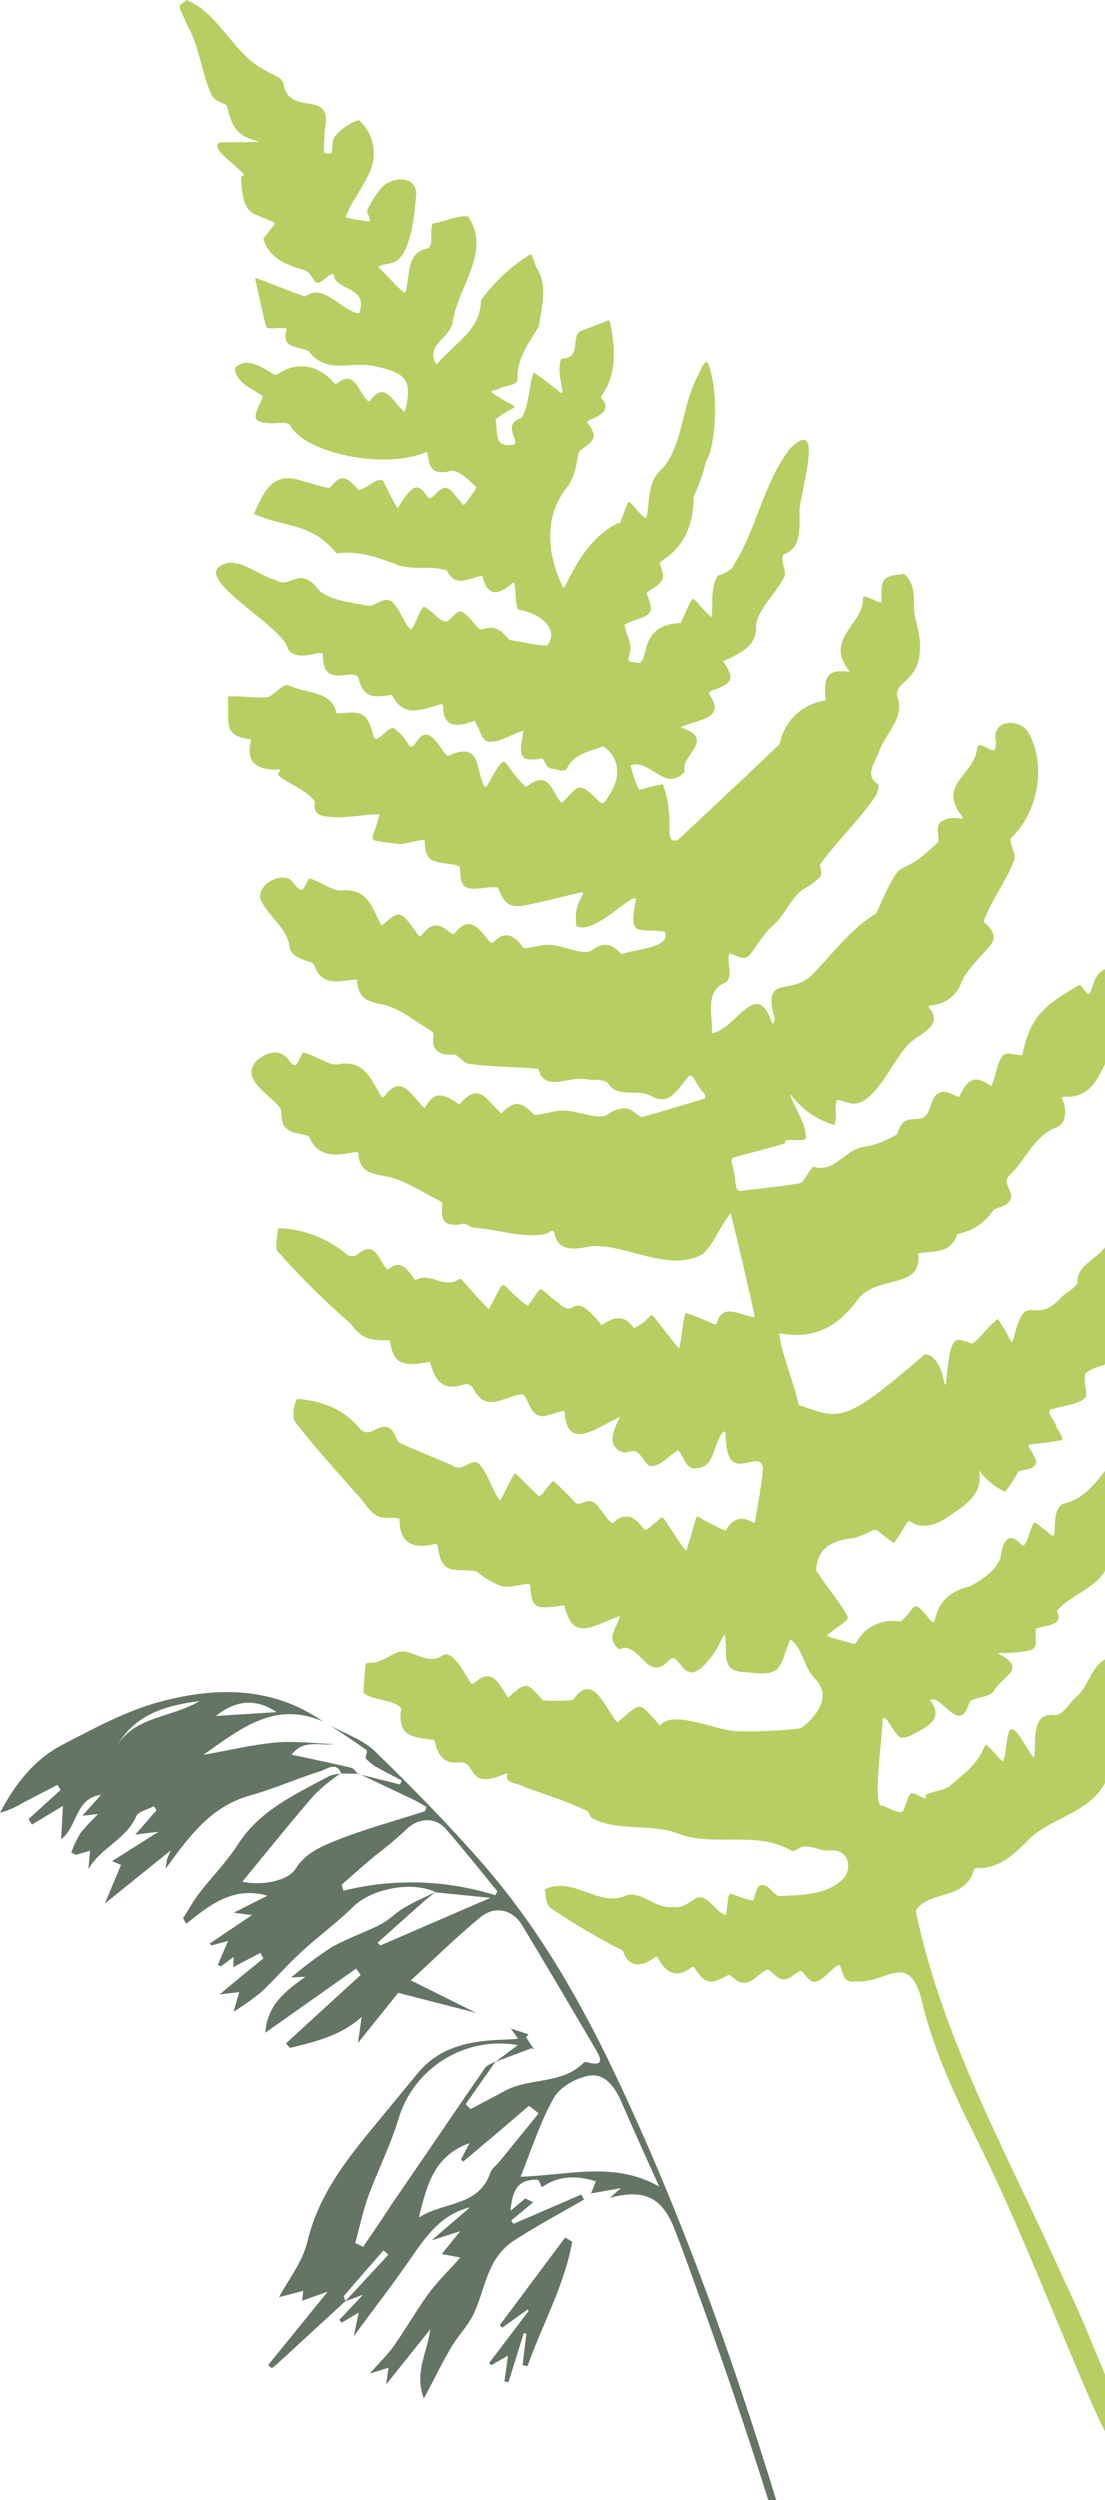
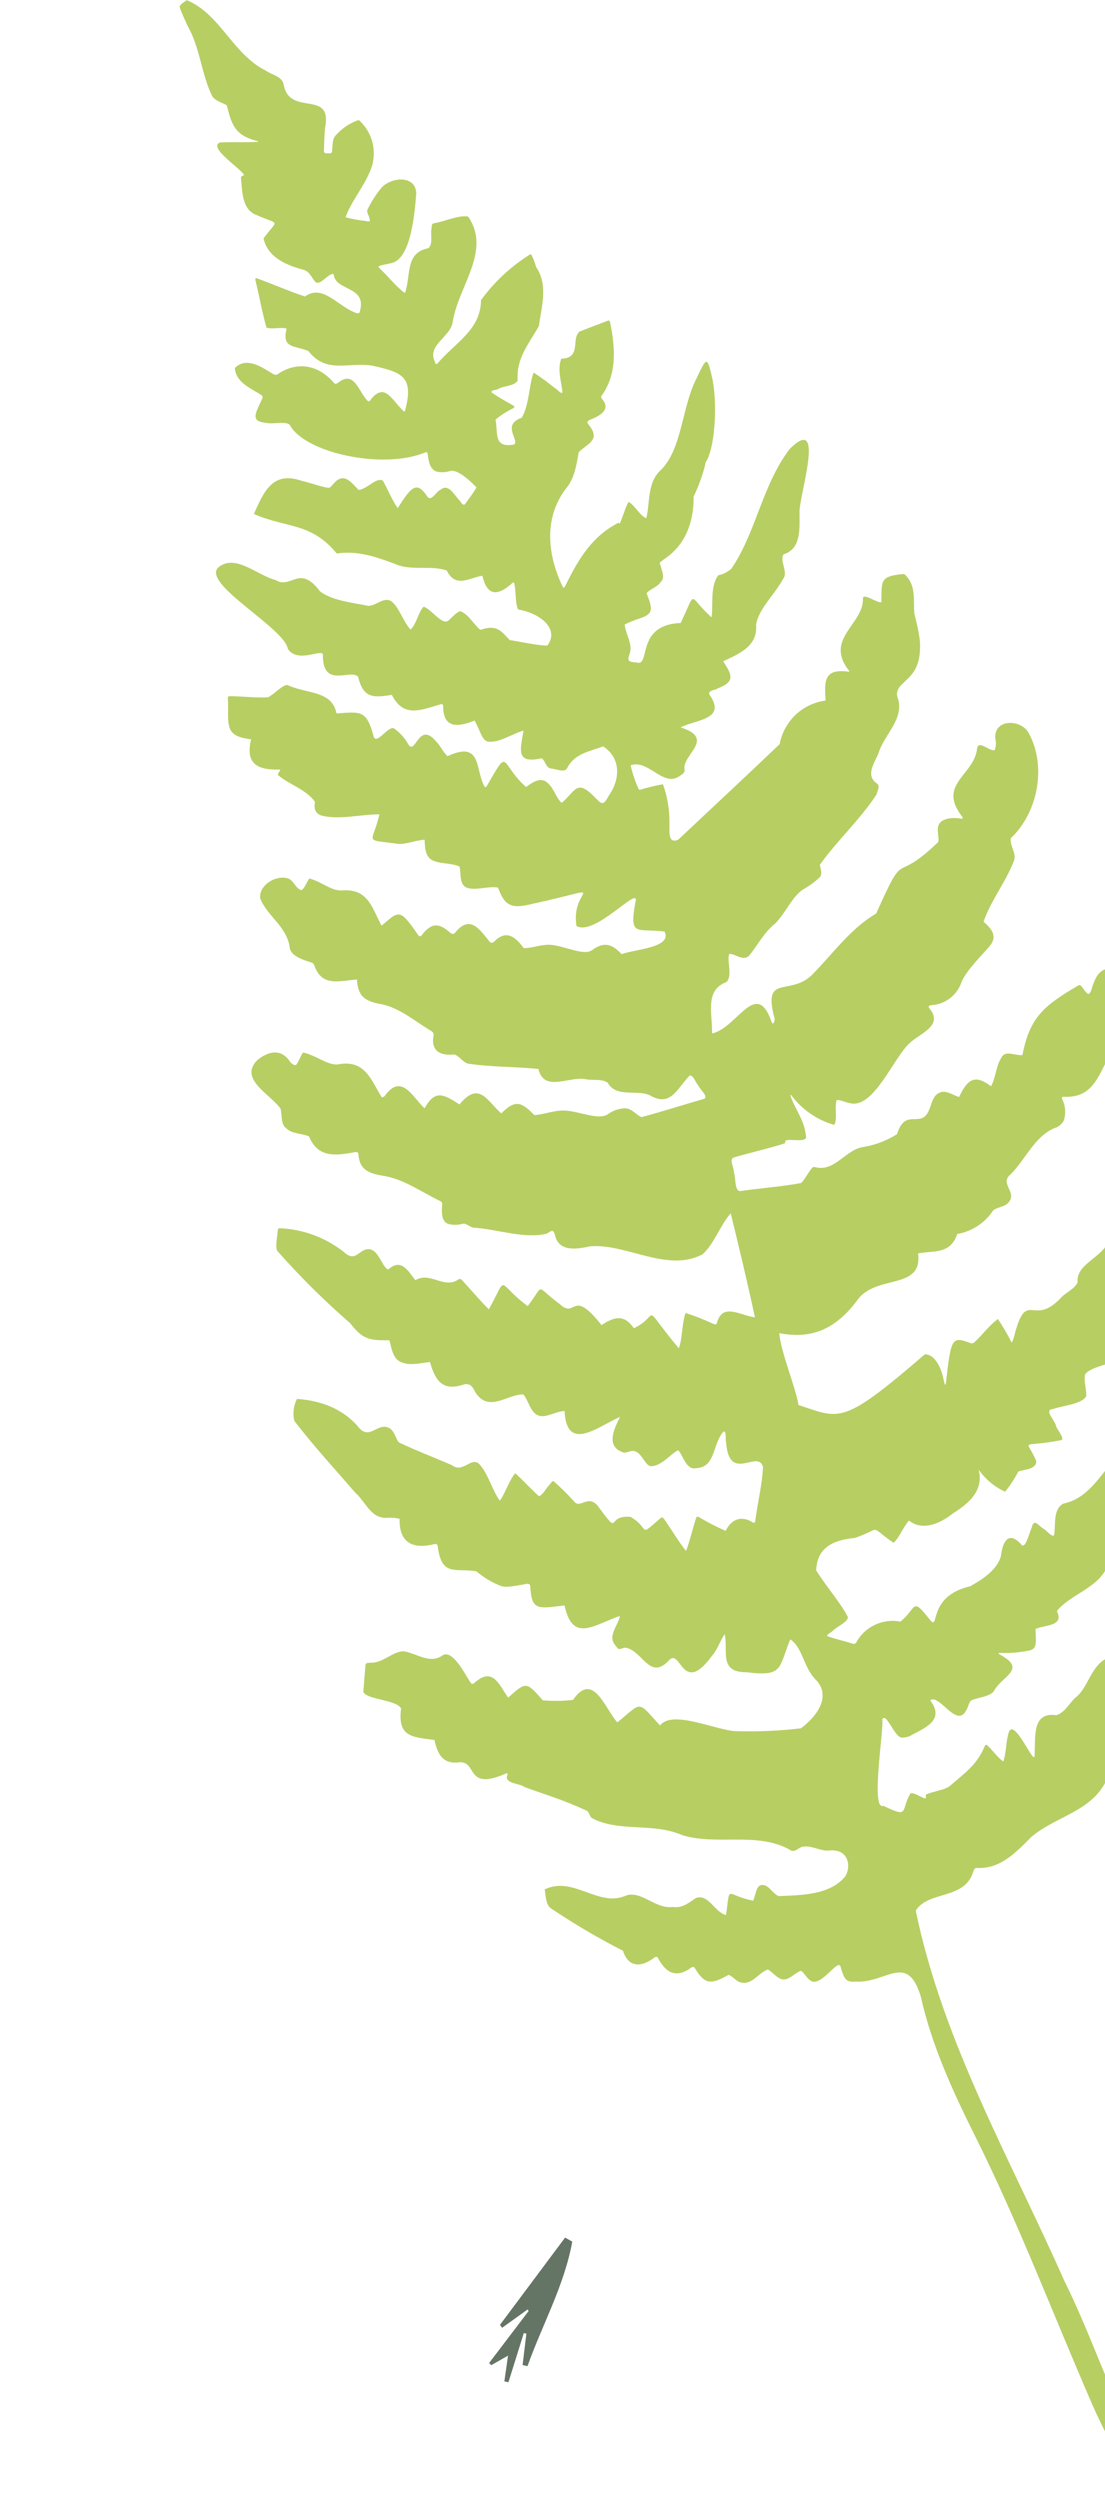
<svg xmlns="http://www.w3.org/2000/svg" id="uuid-5767de10-868c-41f6-aaf2-6bf8e746dcae" width="189.71" height="428.99" viewBox="0 0 189.71 428.99">
  <defs>
    <style>.uuid-fbcb6d8b-cb0c-405e-8528-1c8f68f4dd7b{fill:#b7ce63;}.uuid-11c05d6a-6d3d-4b55-a990-cbd6191d6846{fill:#3f523e;}.uuid-35a0de3c-0bb0-4b8b-9722-604bc1ae49cb{opacity:.8;}</style>
  </defs>
  <g id="uuid-7b3654a4-6275-4585-8b80-7239be19ed97" class="uuid-35a0de3c-0bb0-4b8b-9722-604bc1ae49cb">
    <g id="uuid-8022c7bd-d40a-4ebb-a37e-a7809a71367c">
-       <path id="uuid-b536056a-3345-4599-aa11-a2d7fefece6f" class="uuid-11c05d6a-6d3d-4b55-a990-cbd6191d6846" d="M74.85,324.7c-4.1-2.01-11.06-.62-14.19,2.46-2.78,2.74-5.98,5.06-8.86,7.71-2.44,2.24-4.62,4.77-7.04,7.03-1.48,1.19-3.03,2.29-4.65,3.28l.95-3.35-3.34,.39c1.53-1.29,2.7-2.28,3.89-3.25s2.4-1.95,3.61-2.92l-.53-.95-4.64,2.44c0-.23,.02-.77,.05-1.74l-2.17,1.6-.54-.25,1.78-4.12-2.87,.8-.27-.36,7.24-4.87-3.15-.4,5.79-2.92c-5.81-1.69-9.88,1.58-13.95,4.82l-.52-.97c.92-1.43,1.73-2.95,2.77-4.29,2.16-2.8,4.69-5.34,6.59-8.3,3.82-5.97,9.95-8.68,15.8-11.83,.65-.23,1.33-.35,2.01-.37l-.1-.06c-1.61,1.08-3.13,2.3-4.52,3.66-4.26,4.94-8.34,10.03-12.39,14.94,3.2,.73,7.82-.08,9.15-2.23,1.57-2.51,4.11-3.68,6.45-4.64,5.08-2.09,10.44-3.5,15.68-5.21,.12-.04,.16-.31,.36-.74-.72-.41-1.43-.86-2.19-1.23-3.16-1.51-6.33-2.99-9.49-4.49l-.05,.07,7.16,1.78,.3-.68c-1.58-.83-3.18-1.63-4.72-2.52-.54-.38-1.04-.81-1.49-1.29,.07-.48,.36-1.26,.18-1.39-2.05-1.48-4.18-2.86-6.28-4.27,2.59,1.46,5.64,2.45,7.7,4.45,6.4,6.22,12.68,12.61,18.55,19.34,9.68,11.1,16.92,23.81,23.18,37.09,12.73,26.99,22.3,55.13,30.66,83.73,8.89,30.4,16.21,61.24,21.94,92.39,3.41,18.57,6.14,37.28,8.75,55.99,2.35,16.85,4.32,33.76,6.11,50.67,1.62,15.25,2.78,30.54,4.15,45.81,.47,5.29,.94,10.57,1.41,15.86,.06,.68,.01,1.37,.01,2.06l-.9,.11c-.32-1.81-.79-3.6-.93-5.42-1.41-17.64-2.54-35.31-4.2-52.92-1.37-14.49-3.19-28.94-5.1-43.37-2.47-18.73-5-37.45-7.94-56.11-1.88-11.94-4.37-23.8-6.91-35.63-2.54-11.83-5.29-23.61-8.26-35.33-6.86-27.07-15.04-53.74-24.56-80-1.5-4.16-2.96-8.33-4.59-12.44-2.09-5.28-5.15-6.77-11.04-5.2l1.91-1.66-5.14,.91c.35-.86,.59-1.45,.84-2.08-3.27-1.02-6.37-1.02-9.26,1-.26-.45-.51-1.28-.77-1.29-3.1-.04-4.28,1.38-4.63,5.36l2.53-2.14,1.37,.67-3.78,3.14c.13,.18,.27,.37,.4,.55l11.64-5.02,.46,.86c-4.16,2.41-8.42,4.66-12.43,7.31-1.53,1.14-2.75,2.65-3.53,4.39-1.23,2.55-1.78,5.43-3.01,7.98-.99,2.04-2.68,3.72-3.84,5.7-1.56,2.66-2.92,5.44-4.68,8.77-1.72-4.5,.62-7.9,1.1-11.89l-7.57,9.46,.4-2.87-3.22,1c1.64-1.86,3.06-3.22,4.17-4.79,2.06-2.92,3.83-6.06,5.94-8.94,1.55-2.11,3.47-3.95,5.45-6.17l-3.19-.61,3.14-3.9-4.88,1.55,6.58-5.66c-5.33,1.31-7.91,5.53-10.73,9.57s-5.83,7.93-9.23,12.54l.87-4.06-2.94,1.74-.42-.46,4.09-4.33c-1.31,.49-2.2,.82-3.08,1.15,2.48-2.67,4.96-5.35,7.43-8.02l-.85-.73c-2.26,2.59-4.54,5.17-6.77,7.79-.11,.13,.16,.59,.25,.9-3.86,3.55-7.72,7.1-11.59,10.66-.33,.3-.69,.57-1.04,.85l-.63-.55,10.21-12.58-4.38,1.56c.05-.43,.1-.92,.18-1.7l-4.16,1.09c1.53-2.89,4.04-6.02,4.88-9.55,2.2-9.25,8.28-15.9,13.99-22.88,1.61-1.97,3.25-3.91,4.85-5.89,4-4.93,9.56-5.73,15.38-5.89,.57-.02,1.15-.07,1.95-.13l-1.26-1.76,3.06,1-.45,.47c.44,.67,.88,1.34,1.33,2.01l-.21,.06-.07-.19c-2.09,.79-4.19,1.58-6.29,2.37,1.27-.95,2.54-1.9,3.85-2.88-9.11-1.58-17.96,3.94-20.54,12.82-1.37,4.48-3.53,8.71-5.14,13.13-.94,2.6-1.5,5.33-2.24,8.01l1.35,.66c1.03-1.51,2.07-3.02,3.09-4.54,.76-1.14,1.49-2.3,2.26-3.42,1.21-1.78,2.45-3.55,3.66-5.33,3.97-5.81,7.92-11.64,11.94-17.42,.37-.53,1.2-.75,1.81-1.11l-5.15,7.33,.82,.85c1.94-1.02,3.9-2.02,5.82-3.08,4.28-2.37,9.88-1.07,13.64-4.9,.17-.1,.37-.12,.55-.06,3.13,.86,2.34-.75,1.42-2.32-4.17-7.08-8.32-14.19-12.58-21.21-1.62-2.66-4.65-3.39-7.11-1.37-4.25,3.49-8.17,7.38-11.97,10.86l11.21,5.58-13.38-3.44-6.91,8.59,.63-4.48c-3.57,3.26-7.95,4.28-12.32,5.34l-.67-.78,12.82-11.74c-.26-.36-.52-.72-.78-1.09l-15.59,11c.34-4.86,3.55-7.21,6.9-9.61l-2.48,.14c2.18-1.85,4.46-3.56,6.85-5.13,2.69-1.57,5.73-2.55,8.51-3.98,1.45-.74,2.61-2.01,4.02-2.84,1.76-1.03,3.63-1.85,5.46-2.76-.78,.63-1.58,1.23-2.32,1.9-2.57,2.27-5.12,4.57-7.67,6.85l.49,.45,18.88-8.16-9.42-.95m38.4,50.49c-2.18-4.85-4.39-9.68-6.5-14.55-1.09-2.52-2.78-4.9-5.49-4.48-2.22,.35-5.01,1.91-6.07,3.77-2.36,4.13-3.8,8.8-5.74,13.57,8.37-.27,16.15-2.68,23.8,1.69m-28.13-50l.35-.67c-2.92-3.55-5.77-7.16-8.79-10.63-2-2.3-4.99-1.95-7.12,.28-1.65,1.53-3.37,2.96-5.17,4.31-1.9,1.61-3.76,3.26-5.64,4.9l.3,1.04c8.6-2.14,17.62-1.87,26.07,.78m-4.43,42.53c-6.07,2.19-7.32,7.14-8.69,12.77,4.31-2.79,10.26-1.81,12.27-7.7,.23-.69,.98-1.2,1.48-1.81,2.28-2.79,4.55-5.58,6.81-8.37-.71-.55-1.19-.92-1.67-1.29-1.93,1.65-3.85,3.31-5.79,4.95-1.83,1.55-3.67,3.09-5.51,4.63l-.37-.37,1.47-2.82" />
-       <path id="uuid-dea1a4fa-e3aa-4b10-9544-cdc85511d0a7" class="uuid-11c05d6a-6d3d-4b55-a990-cbd6191d6846" d="M58.61,304.35c-.84-2.15-2.42-.82-3.45-.49-4.12,1.29-8.09,3.07-12.24,4.23-6.69,1.86-10.41,6.97-14.48,12.55,.04-.51,.12-1.02,.22-1.53,.14-.46,.36-.89,.66-1.61l-11.31,9.12,2.76-6.62-1.53-.65,7.98-5.04-4,.49,3.66-4.19-.48-.67c-1.03,.56-2.64,.87-3.01,1.72-1.67,3.9-6.07,5.35-8.21,9.06l.27-3.16-2.41,.7-.81-.38c.42-1.16,.94-2.27,1.57-3.33,.94-1.16,1.96-2.26,3.06-3.28l-2.74,.29,3.24-3.59c-4.52,.65-3.91,5.27-6.87,7.65l.32-5.75-5.33,3.21-.58-.95,5.5-4.99c-.17-.29-.34-.59-.52-.88-1.98,1.03-3.98,2.04-5.95,3.08-1.22,.75-2.55,1.33-3.93,1.72,2.56-4.91,5.86-9.15,10.66-11.65,5.45-2.84,11-5.85,16.87-7.42,9.56-2.56,19.24-2.64,27.95,3.41-8.24-3.61-14.14,1.16-20.55,5.71,4.42-.78,8.41-1.76,12.46-2.12,3.29-.29,6.65,.16,9.98,.28-2.44,.33-5.26-.87-7.32,1.81,3.56,.77,6.93,1.46,10.26,2.25,.46,.11,.8,.73,1.19,1.11l.05-.07-3.06-.07,.1,.06Zm-11.13-10.57c-3.72-2.52-7.16-1.92-10.42,.66l10.42-.66m-27.31,5.62c3.19-4.93,9.2-4.63,14.08-7.5-6.11,.73-11.05,2.44-14.08,7.5" />
-     </g>
+       </g>
    <path id="uuid-acc03826-84e5-4781-835b-363e1f550e90" class="uuid-11c05d6a-6d3d-4b55-a990-cbd6191d6846" d="M89.72,405.82l.65-5.39-.44-.1-2.64,8.44-.7-.15,.63-4.42-2.88,1.64-.37-.37,6.78-8.92-.16-.28-4.38,3.15-.38-.49,11.19-14.99,1.23,.7c-1.37,7.54-5.15,14.24-7.69,21.37l-.83-.19" />
  </g>
  <path id="uuid-0e01b49b-45b2-442b-9f92-ab7ff7f34bcd" class="uuid-fbcb6d8b-cb0c-405e-8528-1c8f68f4dd7b" d="M157.27,327.76c2.25-3.4,8.44-1.71,9.87-6.74,.09-.33,.27-.51,.6-.5,3.96,.21,6.63-2.61,9.35-5.34,4.12-3.5,10.22-4.32,12.8-9.56,2.83-1.35,4.16-1.95,2.3-5.38,1.78-.55,4.7-.56,5.28-2.78-.34-2.07,3.03-23.41-.86-20.55-3.37,1.4-3.46,6.48-6.95,7.83-2.44,1.47-2.95,4.99-5.03,6.56-1.07,.96-1.78,2.55-3.28,3.01-4.19-.6-3.56,3.63-3.73,6.93-.02,1.86-3.42-6.43-4.4-4.09-.54,1.58-.42,3.53-.98,5.11-1.01-.74-1.85-1.97-2.78-2.82-.21-.11-.29,0-.41,.2-1.37,3.28-3.42,4.57-6.09,6.91-.54,.32-1.12,.54-1.74,.66-.63,.22-1.45,.36-2.14,.67-.32,.16,.04,.72-.21,.71-.81-.14-1.74-1.02-2.57-.87-1.73,3.05-.11,4.3-4.66,2.13-2.19,.87,.09-12.84-.16-14.85,.73-1.3,2.18,3.48,3.52,3.15,.6-.02,1.18-.2,1.68-.53,2.49-1.28,5.46-2.65,3.02-5.85,1.5-1.27,4.53,4.87,6.16,1.74,.39-.57,.4-1.26,.88-1.74,1.12-.53,3.47-.64,3.98-1.75,1.39-2.39,5.32-3.53,1.43-5.84-.27-.19-1.21-.55-.42-.56,1.73,.07,3.45-.08,5.14-.44,1.31-.4,.93-1.74,.91-3.66,1.46-.73,5.02-.39,3.66-3.07,2.06-2.64,6.53-3.82,8.32-6.97,1.28-2.18,2.78-4.21,4.49-6.07,.23-.53-.31-1.74-.13-2.59,3.53-1.13,4.11-3.01,4.49-6.88,.74-4.01,4.08-7.86,2.47-12.07-2.97-.14-3.69,4.43-5.96,5.72-5.26,2.24-6.62,9.2-12.61,10.43-1.75,1.02-1.25,3.62-1.53,5.39-.41,.46-1.37-.93-1.85-1.1-.9-.57-1.62-1.87-2.01-.17-.41,.82-1.07,3.84-1.79,2.87-2.24-2.5-3.23-.31-3.49,1.99-.62,2.38-3.25,4.07-5.28,5.19-7.61,1.75-5.08,8.03-7,5.63-3.1-3.92-2.1-1.88-4.98,.43-3.05-.59-6.14,.88-7.6,3.63-.24,.35-.61,.13-.96,.04-1.32-.41-2.72-.71-4-1.18-.12-.3,.69-.62,.9-.87,.88-.87,3.11-1.76,2.54-2.62-1.33-2.45-3.47-4.84-5.33-7.77,.11-3.67,2.53-5.21,6.66-5.59,4.97-1.74,2.1-2.23,6.63,.84,1.06-1.01,1.64-2.71,2.64-3.82,2.37,1.89,5.39,.47,7.56-1.23,2.15-1.38,5.39-3.61,4.41-7.49,1.15,1.64,2.71,2.94,4.53,3.77,.87-1.07,1.63-2.23,2.27-3.46,1.02-.37,3.09-.35,3.09-1.78-1.71-4.11-3.02-2.19,4.32-3.61,.6-.32-.89-1.97-.96-2.51-.16-.88-2.16-2.71-.47-2.83,1.51-.56,5.01-.84,5.67-2.19,.12-1.15-.52-2.68-.15-3.83,2.17-2.34,9.37-1.21,6.18-7.21-.65-.93-.29-1.22,.59-1.67,5.6-3.46,.88-5.29,3.32-7.69,1.06-.78,1.98-1.74,2.72-2.83,0-.12-.04-.24-.14-.31-2.17-1.63-.68-4.37-1.44-6.39-.9-2.47-5.13,.52-6.79,1.04-.4,.75-.05,1.97-.67,2.75-1.42,2.55-5.36,3.62-5.09,6.56-.44,1.15-1.96,1.72-2.8,2.62-4.84,5.21-5.87-1.44-7.95,6.11-.11,.55-.29,1.08-.51,1.59-.06,.04-.13-.07-.2-.21-.67-1.3-1.41-2.56-2.22-3.78-1.51,1.06-2.65,2.75-4.1,4.04-.18,.14-.41,.17-.62,.09-3.2-1.2-3.33-.92-4.21,6.83-.14,1.05-.4-.74-.52-1.05-.3-1.44-1.38-3.93-3.12-3.84-14.26,12.31-14.5,11.02-21.67,8.69-.39-2.76-3.17-9.46-3.28-12.33,5.32,1.01,9.46-.48,13.29-5.54,3.09-4.67,11.37-1.69,10.52-8.15,2.84-.52,5.51,.19,6.73-3.33,2.53-.44,4.77-1.92,6.18-4.06,.78-.62,2.15-.57,2.74-1.51,1.27-1.73-1.71-3.11,.25-4.68,2.63-2.63,4.24-6.78,7.86-8.04,.54-.25,.98-.67,1.26-1.19,.4-1.25,.28-2.6-.33-3.75-.04-.27,.13-.34,.42-.32,6.02,.3,6.04-5.69,8.97-8.55,.43-.46,.73-1.04,.85-1.66,.33-2.19,.51-4.41,.54-6.63,.83-1.44,2.33-3.03,.8-4.21-7.27-3.88-5.82,5.11-7.42,3.12-.46-.37-.84-1.52-1.36-1.16-5.85,3.46-8.3,5.36-9.58,11.96-1.86,0-3.02-.98-3.76,.7-.71,1.11-.91,3.46-1.63,4.63-2.68-2.02-4-1.36-5.47,1.84-.97-.24-2.29-1.29-3.36-.73-1.55,.61-1.33,2.91-2.46,4-1.51,1.4-3.57-.93-4.85,3.12-1.73,1.09-3.66,1.83-5.68,2.18-3.21,.37-5,4.53-8.62,3.41-.59,.26-1.41,2.08-2.17,2.79-3.4,.62-6.81,.86-10.49,1.38-.96-.04-.7-2.44-1.04-3.19,.02-.96-.89-2.23,0-2.59,3.09-.88,5.94-1.53,8.74-2.41,.17-.15-.06-.49,.25-.51,.83-.3,3.83,.49,3.36-.84-.22-2.57-1.83-4.46-2.64-6.82-.04-.19,.06-.19,.21-.01,1.83,2.43,4.4,4.19,7.32,5.02,.57-1.14,0-2.97,.4-4.25,.52-.15,1.56,.41,2.19,.49,4.11,1.2,7.55-7.76,10.33-10.27,1.79-1.72,5.93-2.98,3.37-6.02-.28-.42,.1-.45,.52-.52,2.32-.18,4.31-1.75,5.03-3.96,.89-2.07,3.3-4.34,4.87-6.21,1.33-1.6,.35-2.91-1.09-4.12,1.16-3.48,3.79-6.78,5.15-10.31,.67-1.26-.66-2.62-.48-4.02,4.68-4.4,6.19-12.38,3.1-18.01-1.16-2.36-5.88-2.65-5.78,.79,.2,.69,.17,1.42-.08,2.09-.85,.29-2.84-1.86-3.02-.24-.5,4.53-6.69,6.03-2.77,11.38,.86,1.02-.29,.48-.96,.53-.79-.07-1.59,.1-2.28,.48-1.33,.91-.4,2.59-.66,3.62-7.94,7.71-5.37,.44-10.65,12.27-4.5,2.64-7.49,7-11.15,10.66-3.87,3.54-8.39-.37-6.28,7.43-.02,.45-.26,1.28-.57,.39-2.55-7.17-5.73,.75-9.82,2-.26,.14-.39,.11-.36-.19,.04-3.17-1.27-7.14,2.49-8.54,1.05-1.16,.06-3.32,.43-4.79,.98-.16,2.23,1.23,3.36,.36,1.54-1.81,2.57-4.03,4.53-5.57,1.78-1.76,2.82-4.46,4.73-5.83,1.01-.55,1.94-1.22,2.8-1.99,.75-.68,.27-1.47,.17-2.29,3-4.21,6.91-7.75,9.73-12.07,.21-.83,.66-1.42,.05-1.89-2.01-1.37-.4-3.52,.28-5.16,.95-3.3,4.7-6,3.21-9.81-.42-2.62,3.79-2.5,3.91-8.02,.17-1.72-.47-4.09-.96-6.17-.19-2.15,.29-4.54-1.29-6.32-.26-.29-.36-.5-.73-.44-3.97,.37-3.57,1.24-3.64,4.81-.58,.27-3.07-1.61-3.17-.68,.2,4.52-6.81,6.98-2.3,12.56-.22,.14-.85-.08-1.17-.02-3.42-.16-3.07,2.34-2.94,5.03-3.97,.52-7.15,3.53-7.88,7.47-5.76,5.51-11.65,10.97-17.45,16.43-1.82,.71-1.42-1.57-1.48-2.69,.05-2.33-.32-4.65-1.11-6.85-1.31,.23-2.6,.54-3.87,.93h-.25c-.63-1.34-1.1-2.74-1.43-4.18,3.1-1.1,5.62,3.95,8.52,1.78,.36-.25,.86-.57,.73-1.03-.48-2.57,5.48-5.32-.67-7.25,2.64-1.39,8.03-1.31,4.92-5.68-.18-.73,1-.68,1.45-1.02,3.04-1.13,2.46-2.31,.94-4.65,2.72-1.28,5.95-2.57,5.65-6.23,.34-2.66,3.17-5.17,4.63-7.89,.96-1.12-.66-3.1,.09-4.23,3.06-.96,2.74-4.4,2.73-7.29,0-2.99,4.52-16.88-1.63-10.85-4.77,6.19-5.76,14.26-10.06,20.6-.64,.57-1.42,.97-2.26,1.14-1.42,1.92-.85,5.06-1.14,7.21-4.2-3.72-2.45-4.96-5.32,.98-7.94,.28-4.96,7.79-7.7,6.73-2.18,0-.89-1.05-.89-2.37-.02-1.36-.88-2.74-1.02-4.12,.87-.41,1.76-.77,2.67-1.06,2.44-.81,2.05-1.74,1.1-4.31,.6-.72,1.93-1.07,2.43-1.93,.83-.74,.12-2.08-.19-3.29,.39-.33,.8-.64,1.22-.93,3.37-2.43,4.67-6.36,4.61-10.41,.92-1.9,1.63-3.9,2.1-5.96,1.41-2,2.07-9.04,1.18-14.01-.99-4.39-1.01-4.01-2.9-.07-2.4,4.84-2.37,11.66-5.85,15.32-2.56,2.23-1.96,5.55-2.65,8.43-1.16-.48-1.95-2.23-3.04-2.81-.31,.54-.56,1.12-.74,1.72-.24,.62-.47,1.29-.71,1.87-.09,.19-.17,.12-.27-.02-4.48,2.3-6.79,6.01-9.19,10.92-.35,.63-.53-.29-.74-.66-2.29-5.21-2.84-11.18,.88-16.09,1.49-1.74,1.81-4.05,2.21-6.27,1.6-1.59,3.88-2.05,1.62-4.83-.33-.38,.02-.63,.51-.8,1.48-.62,3.47-1.68,1.88-3.49-.07,0-.24-.53-.14-.5,2.74-3.71,2.41-8.28,1.52-12.64-.05-.17-.12-.39-.35-.32-1.61,.6-3.14,1.2-4.89,1.88-1.51,1.2,.4,4.57-3.15,4.66-.7,1.84,0,3.79,.2,5.73-.13,.53-1-.6-1.35-.72-1.13-.93-2.32-1.8-3.55-2.6-.07,.02-.11,.12-.14,.24-.72,2.14-.67,5.24-1.94,7.48-3.64,1.22-.17,4.09-1.38,4.61-3.56,.61-2.66-2.06-3.13-4.29,3.98-3.28,4.88-.95-.63-4.62-.3-.49,.83-.4,1.09-.64,1.03-.59,2.74-.45,3.35-1.44-.31-3.72,1.91-6.33,3.62-9.3,.5-3.44,1.64-7.11-.46-10.18-.21-.74-.48-1.47-.83-2.16-.11-.02-.23,0-.32,.07-3.24,2.04-6.05,4.68-8.31,7.77-.03,5.08-4.4,7.28-7.45,10.84-.28,.33-.38,.05-.48-.31-1.38-2.77,2.69-4.22,3.07-6.75,.89-6.07,6.75-12.26,2.63-18.13-1.82-.24-3.84,.84-5.87,1.16-.39,.1-.37,.45-.38,.83-.27,.97,.32,2.8-.58,3.46-3.85,.74-3,4.33-3.89,7.4-.04,.14-.1,.24-.17,.26-1.57-1.19-2.85-2.88-4.41-4.34-.2-.2,.1-.28,.26-.36,.63-.16,1.45-.3,2.01-.44,3.31-.89,3.9-8.88,4.15-11.97-.17-3.15-4.25-2.77-5.94-.98-.92,1.1-1.7,2.31-2.34,3.59-.41,.66,.13,1.03,.25,1.77,.28,.75-.45,.38-.9,.36-1.09-.12-2.16-.32-3.21-.61,.88-2.54,2.94-4.99,4.02-7.5,1.57-3.11,.85-6.88-1.76-9.19-1.53,.52-2.89,1.43-3.95,2.64-.6,.61-.53,1.67-.62,2.67,.01,.22-.15,.41-.37,.42-.03,0-.06,0-.09,0-.36-.07-.88,.13-.95-.33,.03-1.29,.08-2.62,.18-3.94,1.41-6.84-5.98-1.96-7.07-7.43-.17-1.5-2.04-1.75-3.08-2.5-5.64-2.77-7.88-9.78-13.58-12.09-.4,.33-1.11,.63-1.23,1.15,.33,1.08,.9,2.12,1.33,3.18,2.21,3.82,2.39,8.32,4.27,12.14,.58,.87,1.66,1.05,2.5,1.58,.87,3.35,1.36,5.14,5.24,6.12l.24,.12c-2.08,.17-4.51,.01-6.64,.13-2.15,.8,3.56,4.49,4.09,5.51,.13,.23-.48,.18-.49,.49,.22,2.26,.12,5.49,2.63,6.43,4.09,1.84,3.81,.56,1.24,4.03,.74,3.26,3.83,4.56,6.86,5.39,.97,.22,1.32,1.19,2.01,2.04,.74,.72,1.87-.94,2.74-1.25,.12-.05,.26-.16,.39-.06,.07,.09,.08,.31,.13,.47,.16,.48,.47,.89,.89,1.17,1.79,1.24,4.42,1.49,3.53,4.73-.07,.47-.32,.36-.56,.34-3.29-1.14-5.77-5.09-8.88-2.86-2.79-.93-5.38-2.08-8.18-3.1-.3-.12-.38,.03-.31,.33,.75,3.11,1.12,5.4,1.89,8.11,1.04,.34,2.27-.13,3.46,.16-.87,3.44,1.29,2.86,3.72,3.84,3.13,3.97,6.65,1.89,10.98,2.52,4.95,1.12,7.24,1.77,5.64,7.68-.05,.2-.14,.24-.27,.13-1.08-1.04-1.96-2.41-2.86-2.98-1.17-.79-2.25,.24-2.95,1.25l-.24,.06c-1.59-1.37-2.28-5.36-5.02-3.33-.39,.3-.62,.48-.94,.08-2.69-3.1-6.32-3.63-9.53-1.47-.38,.32-.76,.07-1.13-.15-1.93-1.19-4.36-2.77-6.3-.86,.2,2.5,2.69,3.43,4.56,4.64,.2,.13,.27,.4,.15,.61-1.26,2.71-2.05,3.9,.74,4.17,1.11,.26,3.07-.32,3.95,.27,2.48,4.89,16.15,7.82,23.31,4.78,.17-.04,.35-.08,.39,.17,.16,1.48,.43,2.75,1.55,3.13,.81,.19,1.65,.14,2.44-.14,1.42-.13,3.43,1.87,4.4,2.85-.52,.98-1.33,1.93-1.97,2.89-.44,.34-.69-.44-1.02-.74-.86-.9-1.85-2.9-3.18-1.73-.7,.19-1.55,2.08-2.24,1.19-1.85-2.82-2.78-1.71-5.12,1.95-.96-1.35-1.71-3.28-2.54-4.72-1.14-.61-2.59,1.38-4.14,1.61-1.09-1.04-2.41-3.08-4.08-1.34-.38,.35-.59,.8-1.05,.98-1.54-.22-3.17-.89-4.69-1.22-4.97-1.71-6.45,1.83-8.19,5.69,5.65,2.48,9.78,1.39,14.23,6.78,3.85-.57,7.25,.76,10.78,2.09,2.66,.77,5.58-.04,8.1,.83,1.56,3.08,3.77,1.28,6.12,.9,.79,3.39,2.51,3.65,5.18,1.23,.12-.08,.21-.09,.27-.02,.39,1.43,.12,3.25,.67,4.58,4.02,.66,7.16,3.5,5.01,6.21-2.15-.11-4.18-.61-6.42-.96-1.45-1.48-2.16-2.76-5.05-1.75-1.15-.94-1.99-2.63-3.39-3.19-.47-.09-1.56,1.12-2.11,1.61-1.11,.84-2.95-2.05-4.25-2.39-.95,1-1.2,2.95-2.23,3.92-1.24-1.29-1.98-3.88-3.33-4.88-1.32-.78-2.57,.81-3.93,.81-2.62-.54-6.35-.9-8.35-2.55-.85-1.14-2.06-2.42-3.62-2.18-1.28,.24-2.55,1.24-3.93,.3-3.12-.76-6.85-4.53-9.78-2.23-3.22,2.74,11.27,10.39,11.87,14.05,1.87,2.72,6.38-.48,6.01,1.24,.08,5.59,4.79,2.12,6.05,3.54,.87,3.61,2.47,3.65,5.79,3.1,2.04,4.05,5.05,2.57,8.4,1.61,.16-.04,.33,.02,.41,.17-.06,3.88,2.28,3.88,5.39,2.64,1.12,1.86,1.23,3.81,2.8,3.62,1.66,.05,3.97-1.48,5.61-1.9-.55,3.27-1.39,5.76,3.11,4.74,.67,.42,.66,1.67,1.66,1.76,.8,.07,2.34,.81,2.74-.11,1.29-2.52,3.93-2.82,6.15-3.69,2.94,1.88,3.12,5.48,.92,8.55-.94,1.75-1.2,1.34-2.38,.14-3.06-3.09-3.19-1.15-5.64,1.01-.9-.72-1.37-2.53-2.3-3.29-1.17-1.36-2.75-.22-3.83,.56-4.59-4.09-2.75-7.09-6.7-.23-.09,.1-.21,.34-.37,.24-1.74-2.83-.36-8.1-6.41-5.3-.72-.63-1.22-1.79-1.94-2.5-3.17-3.82-3.55,2.99-4.97,.17-.58-.96-1.36-1.78-2.27-2.43-1.05-.54-3.19,3.24-3.56,1.14-1.22-4.34-2.19-3.99-6.32-3.71-.74-3.83-4.8-3.36-8.09-4.73-.52-.3-.7-.12-1.28,.22-.72,.46-1.56,1.31-2.39,1.75-2.18,.11-4.27-.19-6.59-.2-.2,.02-.3,.11-.31,.28,.16,1.66-.11,3.43,.2,4.75,.33,1.84,2.2,2.16,3.8,2.37-.99,4.1,.91,5.32,4.98,5.19,.11,.26-.75,.82-.17,1.09,1.63,1.4,4.72,2.39,6.16,4.45-.28,1.33,.18,2.03,1.1,2.35,3.01,.8,6.86-.22,9.96-.21-1.21,5.24-2.9,4.21,3.27,5.08,1.35,.08,2.9-.62,4.49-.72,.05,1.48,.1,3.28,1.84,3.72,1.22,.44,2.89,.29,4.16,.89,.34,1.42-.25,3.61,1.98,3.78,1.33,.16,3.16-.43,4.62-.18,1.16,3.22,2.36,3.65,5.74,2.83,14.56-3.17,6.55-3.02,7.74,3.77,3.25,1.83,11.1-7.42,10.1-4.04-1.11,6.06,.34,4.36,5.01,4.99,1.39,2.8-5.26,3.03-7.36,3.88-1.61-1.7-2.98-2.25-5.09-.69-1.41,.99-4.49-.64-6.87-.89-1.67-.21-3.18,.53-4.85,.55-1.21-1.63-2.73-3.22-4.77-1.43-.68,.71-.9,.67-1.42-.1-1.72-2.13-3.22-4.1-5.69-1.02-.19,.22-.47,.04-.68-.04-1.85-1.67-3.16-1.91-4.84,.21-.46,.7-.72,.15-1.06-.36-.41-.58-.98-1.39-1.44-1.91-1.69-2.17-2.52-.81-4.51,.78-1.6-2.88-2.22-6.28-6.54-6.06-1.97,.26-3.55-1.39-5.83-2.03-.46,.42-.76,1.68-1.4,2.01-1.01-.28-1.32-1.69-2.29-2.02-2.03-.63-4.99,1.07-4.79,3.39,1.19,3.11,4.74,4.92,5.1,8.68,.41,1.36,2.43,1.95,3.68,2.35,.35,.12,.44,.31,.58,.67,1.33,3.55,4.27,2.47,7.26,2.26,.18,3,1.41,3.76,4.45,4.28,3.06,.72,5.56,2.92,8.38,4.6,.28,.17,.41,.52,.3,.83-.43,2.61,1.26,3.4,3.58,3.15,.7,.14,1.46,1.28,2.26,1.55,3.93,.63,7.99,.5,12.19,.94,.97,4.07,5.24,1.2,8.11,1.75,1.14,.25,2.76-.12,3.77,.6,1.53,2.68,5.05,1.08,7.3,2.19,3.54,2.06,4.61-1.19,6.78-3.42,.69-.08,1.01,1.27,1.5,1.73,.22,.66,1.74,1.79,1,2.27-3.71,1.06-7.08,2.15-10.77,3.14-1.02-.43-1.68-1.6-2.99-1.51-1.01,.07-1.98,.42-2.79,1.02-1.58,1.05-4.75-.47-7.25-.63-1.85-.13-3.49,.64-5.36,.77-2.17-2.22-3.25-2.75-5.68-.29-2.43-2.1-3.77-5.68-7.18-1.54-2.61-1.69-4.2-2.66-5.98,.67-2.09-1.92-3.95-6.14-6.85-2.13-.13,.13-.36,.33-.54,.19-1.82-2.93-2.84-6.52-7.56-5.59-1.74,.14-3.78-1.61-5.92-2.05-.37,.45-.74,1.55-1.15,2.08-.36,.24-.73-.13-1.03-.4-1.58-2.54-3.91-1.82-5.68-.37-3.24,3.25,2.29,5.88,3.99,8.32,.29,1.17,.04,2.78,1,3.38,.83,.92,2.67,.88,3.88,1.37,1.59,3.81,4.62,3.31,8.03,2.7,.24,0,.4,.04,.46,.32,.16,2.53,1.49,3.29,4.05,3.72,3.59,.51,6.49,2.66,9.97,4.36,.2,.08,.35,.26,.37,.48-.11,1.41-.2,2.97,1.04,3.46,.84,.21,1.71,.19,2.54-.05,.52-.1,1.13,.57,1.78,.69,4.11,.23,8.66,1.98,12.61,1.02,.86-.57,1.17-.82,1.43,.43,.76,2.79,3.84,2.2,6.04,1.74,6.22-.49,13.25,4.58,19.27,1.37,2.06-1.9,2.96-4.9,4.82-7.03,1.46,5.96,2.85,11.79,4.16,17.85-2.48-.28-5.59-2.61-6.53,.98-.17,.44-.55,.14-.88,.02-1.46-.67-2.97-1.26-4.5-1.75-.65,1.79-.52,4.38-1.16,6.07-6.84-8.21-2.92-5.72-7.72-3.45-1.66-2.43-3.38-1.97-5.55-.54-5.24-6.61-4.27-.86-7.24-3.66-4.39-3.24-2.39-3.47-5.44,.4-5.56-4.12-3.25-5.6-6.67,.56-1.59-1.58-3.06-3.36-4.63-5.04-.13-.18-.38-.22-.57-.1-2.46,1.74-4.9-1.41-7.41,.14-1.12-1.38-2.33-3.76-4.42-2.02-.01,.07-.49,.22-.44,.12-1.17-1.04-1.66-3.86-3.66-3.37-1.21,.35-1.81,1.83-3.29,.81-3.24-2.72-7.28-4.29-11.5-4.46-.21,0-.3,.14-.32,.39-.09,1.19-.43,2.63-.11,3.46,3.9,4.43,8.1,8.59,12.56,12.46,2.1,2.72,3.18,2.96,6.73,2.92,.4,1.47,.58,3.47,2.4,3.88,1.21,.44,2.91,.06,4.55-.16,.89,3.07,2.04,4.99,5.5,3.96,1.27-.47,1.78,.14,2.28,1.22,2.31,3.61,5.45,.36,8.24,.38,.98,1.07,1.24,3.45,2.94,3.71,1.1,.23,2.68-.78,4.15-.86,.37,7.15,5.55,2.8,9.54,1-1.01,2.03-2.58,5.12,.6,6.13,.72,.1,1.36-.53,2.05-.17,1.12,.39,1.6,2.29,2.59,2.52,1.89,0,3.34-2.05,4.72-2.75,.91,.92,1.35,3.48,3.15,3.08,3.29-.18,2.73-4.07,4.59-6.22,.62-.44,.33,1.42,.5,1.85,.56,7.03,5.49,1.05,6.33,4.16-.14,3.13-.93,6.09-1.33,9.31-.06,.17-.13,.37-.38,.23-2.04-1.29-3.71-.55-4.7,1.43-1.59-.69-3.13-1.49-4.61-2.37-.17-.08-.35-.11-.44,.11-.65,1.95-1.1,4.04-1.75,5.7-1.37-1.69-2.39-3.53-3.77-5.47-.13-.17-.31-.36-.53-.22-4.07,3.51-1.7,1.91-5.22-.15-4.44-.4-1.45,3.73-5.73-2-1.69-1.85-2.96,.73-4.01-.69-1.1-1.23-2.28-2.39-3.53-3.47-.23,.04-.47,.45-.7,.71-.6,.6-1.03,1.61-1.75,1.91-1.32-1.17-2.62-2.59-3.94-3.83l-.19-.08c-1,1.27-1.55,3.01-2.45,4.49-.07,.11-.14,.15-.21,.1-1.33-1.88-1.94-4.58-3.51-6.24-1.34-1.24-2.81,1.67-4.63,.24-3.08-1.35-6.04-2.45-9.16-3.93-.56-.75-.74-1.99-1.66-2.47-2.03-1.03-3.36,2.33-5.35-.26-2.64-3.08-6.49-4.46-10.46-4.72-.59,1.16-.75,2.48-.46,3.75,3.26,4.28,6.94,8.25,10.46,12.33,1.85,1.6,2.64,4.51,5.53,4.32,.7-.06,1.4,0,2.09,.17-.08,3.96,2.05,5.31,5.98,4.34,.36-.09,.54,.07,.57,.42,.69,5.21,2.93,3.66,6.63,4.25,1.25,1.07,2.68,1.92,4.21,2.51,.96,.35,2.65-.05,4.54-.37,.34,0,.51,.15,.51,.52,.24,4.18,1.35,3.71,5.88,3.2,1.39,6.5,5.03,3.31,9.51,1.8-.25,1.55-2.14,3.37-.87,4.94,.17,.24,.35,.47,.56,.68,.31,.22,1.06-.3,1.46-.14,2.77,.65,4,5.58,7.21,2.2,2.11-2.48,2.27,6.35,7.54-.97,.92-1.06,1.27-2.45,2.09-3.58,.63,2.94-1.08,6.58,3.78,6.53,6.29,.79,5.45-.68,7.47-5.65,2.26,1.53,2.21,4.93,4.57,7.12,.41,.48,.72,1.04,.89,1.65,.6,2.63-1.74,5.06-3.62,6.5-3.67,.43-7.36,.6-11.06,.49-3.31-.03-11.01-3.79-13.14-.97-3.96-4.35-2.97-4.08-7.33-.54-2.15-2.39-4.15-8.87-7.61-3.85-1.72,.19-3.46,.21-5.19,.07-2.83-3.29-2.92-3.18-5.94-.46-1.43-1.99-2.53-5.18-5.41-2.85-.37,.25-.48,.54-.88,.47-.19-.23-.36-.47-.49-.73-.7-1.02-2.82-5.26-4.51-4.13-2.12,1.51-4.38-.32-6.54-.7-1.87-.15-3.73,2.12-5.89,1.94-.33,.06-.69-.01-.77,.35-.12,1.37-.24,2.85-.37,4.66,.54,1.35,5.74,1.33,6.48,2.86-.67,5,2.08,4.87,5.73,5.4,.49,2.29,1.36,4.23,4.29,3.82,3.12-.19,1,4.97,7.93,1.95,.52-.25,.29,.25,.18,.63,.14,1.16,2.21,1.02,3.06,1.67,3.8,1.38,6.43,2.12,10.51,3.98,.65,.19,.57,.99,1.05,1.34,4.67,2.49,10.43,.72,15.49,2.92,5.87,1.85,12.87-.63,18.5,2.52,.85,.71,1.62-.64,2.49-.55,1.41-.14,2.87,.82,4.21,.68,.62-.08,1.26-.01,1.85,.19,1.67,.76,1.81,2.88,.97,4.23-2.62,3.26-7.6,3.23-11.44,3.4-1.01-.36-1.7-2.03-2.92-1.9-.9,.02-1.01,1.62-1.45,2.69-4.89-.96-3.87-2.99-4.67,2.46-1.92-.44-3.03-3.71-5.17-2.92-1.21,.81-2.35,1.8-3.97,1.53-2.93,.42-5.39-2.85-8.01-1.96-4.75,2.13-9.03-3.43-13.98-1.05,.19,1.01,.15,2.61,1.07,3.25,3.97,2.67,8.1,5.1,12.37,7.28,.89,2.83,3.09,2.99,5.53,1.07,.19-.08,.42,0,.5,.2,0,.01,0,.02,.01,.04,1.31,2.42,3.05,3.49,5.62,1.62,.29-.23,.53-.23,.71,.09,1.67,2.77,2.72,2.83,5.76,1.11,.8,.27,1.31,1.19,2.19,1.33,1.88,.41,2.98-1.73,4.57-2.25,.8,.48,1.29,1.19,2.08,1.57,1.34,.63,2.38-.94,3.6-1.35,.54,.34,1,1.29,1.54,1.61,1.8,1.6,4.99-4.2,5.29-2.13,.54,1.69,.78,2.57,2.47,2.37,5.25,.41,8.93-5.17,11.27,2.61,1.88,8.36,5.42,16.08,9.21,23.7,7.54,15.04,13.5,30.84,20.23,46.28,2.01,4.59,4.46,8.97,6.74,13.43,.42,1.08,1.5,1.42,2.55,1.7,.65,.21,1.32,.37,1.99,.5,.15-1.1,.03-2.23-.36-3.27-6.78-10.38-10.23-22.56-15.75-33.65-9.23-20.83-20.76-40.79-25.46-63.35l.02-.11Z" />
</svg>